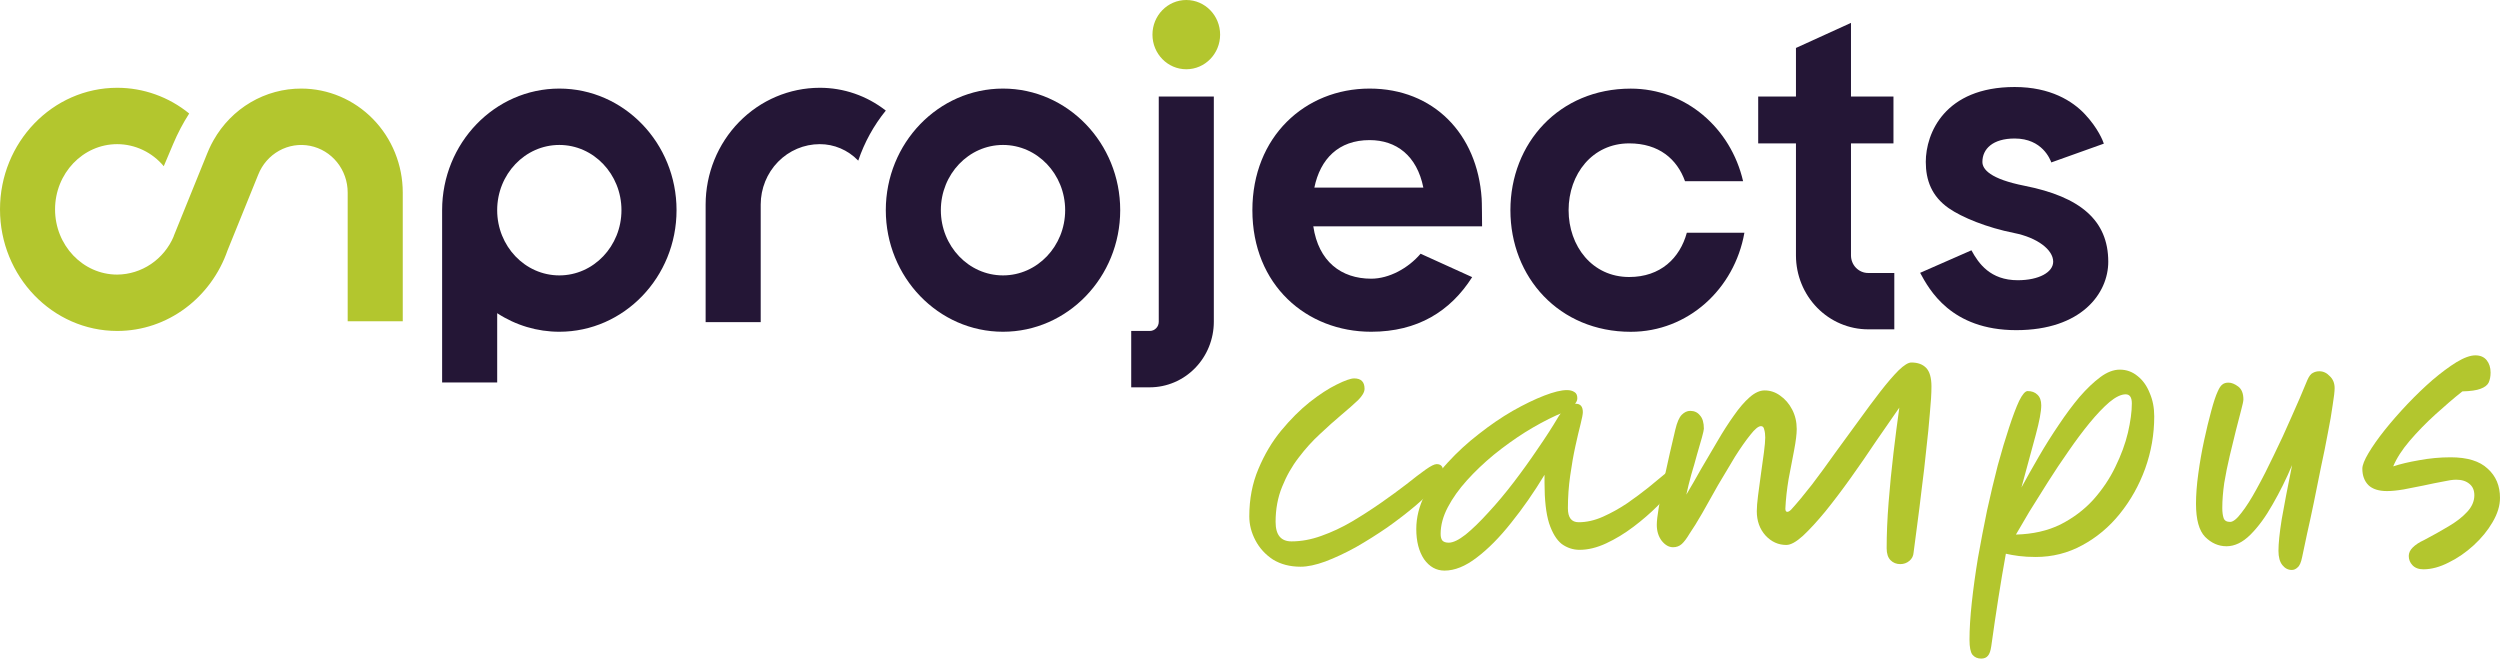
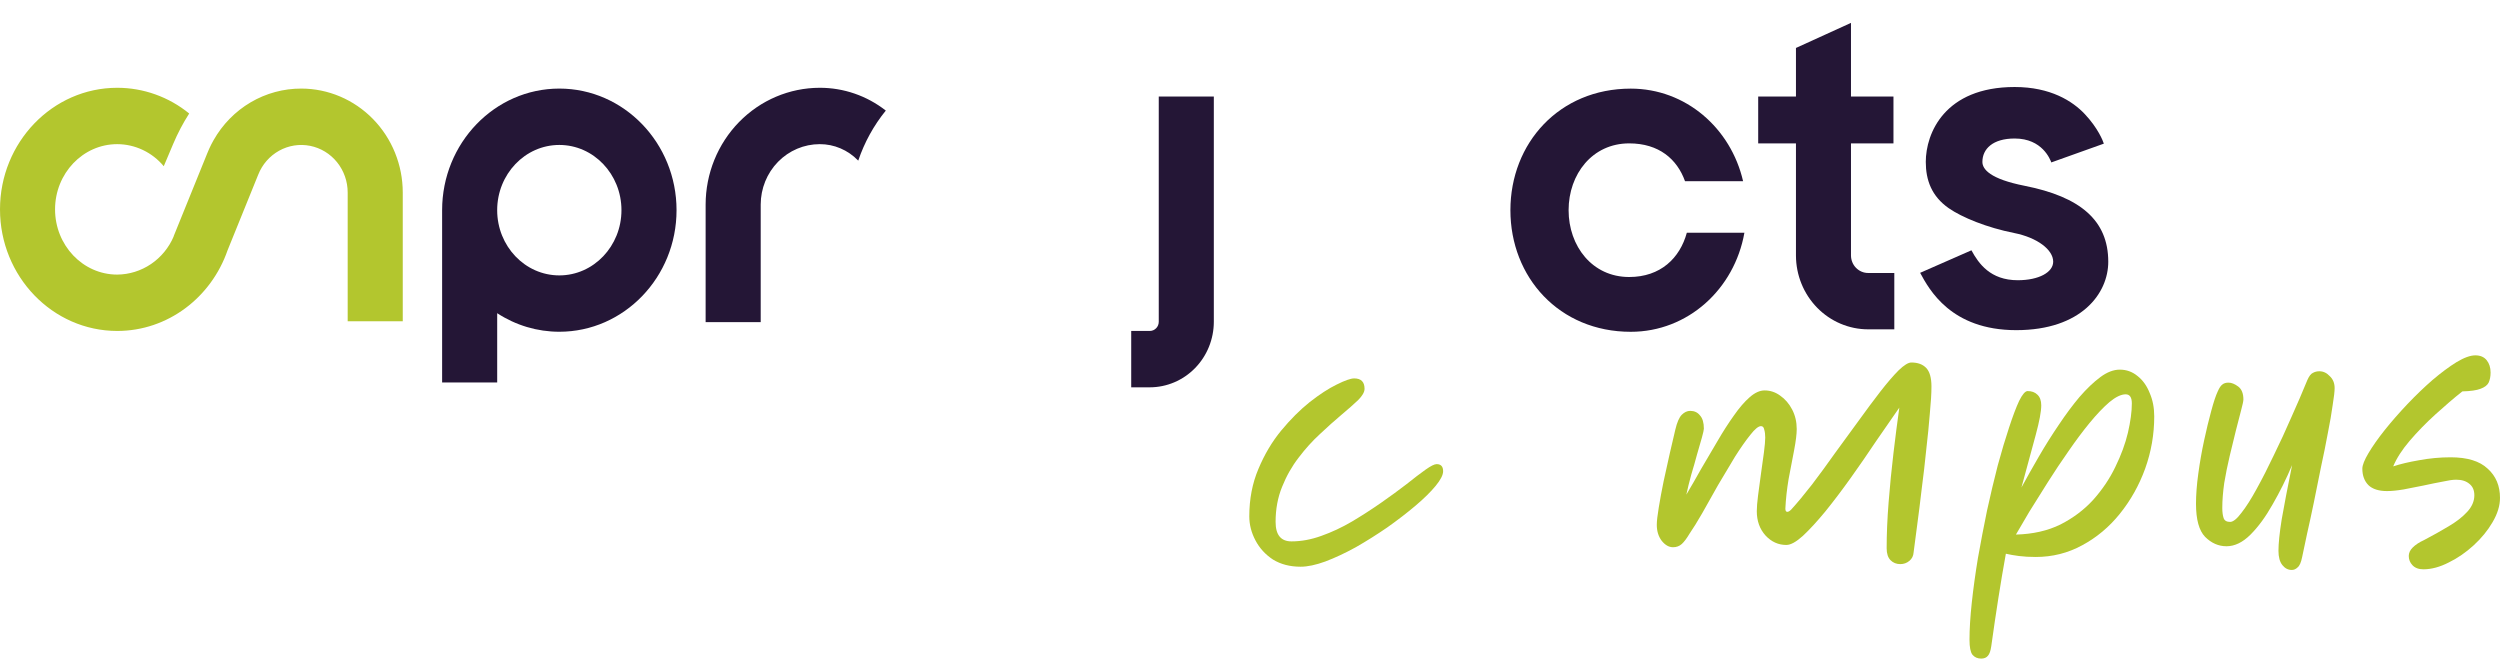
<svg xmlns="http://www.w3.org/2000/svg" width="290" height="77" viewBox="0 0 290 77" fill="none">
  <g clip-path="url(#clip0_4106_113)">
    <path d="M64.882 10.275C57.384 10.275 51.286 16.602 51.286 24.38V44.369H57.674V36.33C59.827 37.738 62.329 38.485 64.883 38.483C72.379 38.483 78.479 32.156 78.479 24.38C78.479 16.603 72.378 10.275 64.882 10.275ZM64.882 31.946C60.902 31.946 57.673 28.552 57.673 24.38C57.673 20.208 60.906 16.814 64.882 16.814C68.858 16.814 72.089 20.208 72.089 24.38C72.089 28.552 68.856 31.946 64.882 31.946Z" fill="#241636" />
    <path d="M195.673 26.995C194.868 29.943 192.624 32.133 188.985 32.133C184.697 32.133 181.958 28.552 181.958 24.38C181.958 20.208 184.704 16.632 188.985 16.632C192.439 16.632 194.543 18.459 195.463 21.021H202.199C200.782 14.864 195.547 10.28 189.167 10.28C180.864 10.28 175.207 16.607 175.207 24.385C175.207 32.163 180.864 38.489 189.167 38.489C195.799 38.489 201.198 33.531 202.35 27L195.673 26.995Z" fill="#241636" />
    <path d="M133.376 44.929H131.221V38.39H133.376C133.513 38.39 133.648 38.363 133.774 38.309C133.9 38.256 134.015 38.177 134.111 38.078C134.208 37.98 134.285 37.862 134.337 37.733C134.389 37.604 134.416 37.466 134.416 37.326V11.201H140.804V37.326C140.802 39.342 140.019 41.275 138.626 42.7C137.234 44.125 135.346 44.927 133.376 44.929Z" fill="#241636" />
-     <path d="M137.609 8.034C139.777 8.034 141.534 6.236 141.534 4.017C141.534 1.799 139.777 0 137.609 0C135.442 0 133.685 1.799 133.685 4.017C133.685 6.236 135.442 8.034 137.609 8.034Z" fill="#B3C62E" />
    <path d="M233.882 38.297C226.309 38.297 223.783 33.582 222.736 31.647L228.686 29.035C229.515 30.563 230.87 32.506 234.065 32.506C236.529 32.506 238.17 31.573 238.17 30.357C238.17 28.957 236.305 27.557 233.64 27.029C230.49 26.405 227.585 25.22 226.043 24.144C224.062 22.756 223.391 20.89 223.391 18.779C223.391 15.483 225.563 10.093 233.703 10.093C237.848 10.093 240.418 11.722 241.848 13.246C243.376 14.877 243.947 16.347 244.045 16.663L237.958 18.839C237.958 18.839 237.958 18.864 237.979 18.908C237.83 18.496 236.915 16.067 233.7 16.067C231.168 16.067 229.958 17.27 229.958 18.783C229.958 19.631 230.843 20.758 234.854 21.552C241.294 22.827 244.559 25.546 244.559 30.366C244.559 34.02 241.456 38.297 233.882 38.297Z" fill="#241636" />
    <path d="M216.704 31.666C216.176 31.666 215.67 31.451 215.297 31.069C214.924 30.687 214.714 30.169 214.714 29.629V16.632H219.642V11.201H214.714V2.654L208.331 5.563V11.201H203.95V16.632H208.331V29.639C208.335 31.911 209.218 34.088 210.788 35.693C212.357 37.298 214.485 38.201 216.704 38.203H219.74V31.666H216.704Z" fill="#241636" />
-     <path d="M171.872 23.022C171.375 15.505 166.267 10.275 158.872 10.275C151.374 10.275 145.276 15.875 145.276 24.38C145.276 33.066 151.558 38.483 159.056 38.483C164.44 38.483 168.245 36.116 170.772 32.148L164.788 29.432C163.354 31.116 161.14 32.328 159.056 32.328C155.574 32.328 152.946 30.325 152.343 26.255H171.921C171.921 26.255 171.904 23.149 171.872 23.022ZM158.872 16.252C161.961 16.252 164.365 18.039 165.109 21.765H152.464C153.153 18.431 155.274 16.252 158.872 16.252Z" fill="#241636" />
    <path d="M34.95 10.275C32.889 10.269 30.863 10.819 29.076 11.87C27.29 12.921 25.806 14.437 24.774 16.262C24.764 16.278 24.527 16.721 24.499 16.771C24.471 16.823 24.313 17.155 24.273 17.243C24.254 17.288 24.094 17.651 24.04 17.79L20.138 27.418H20.152C19.595 28.727 18.68 29.843 17.516 30.63C16.352 31.417 14.991 31.842 13.596 31.853C9.617 31.853 6.387 28.458 6.387 24.287C6.387 20.115 9.617 16.721 13.596 16.721C14.623 16.723 15.638 16.954 16.57 17.396C17.502 17.838 18.33 18.481 18.996 19.282L20.094 16.685C20.611 15.46 21.23 14.283 21.946 13.167C19.573 11.233 16.629 10.182 13.596 10.183C6.1 10.183 0 16.509 0 24.287C0 32.065 6.1 38.39 13.596 38.39C19.483 38.39 24.507 34.487 26.394 29.044L29.942 20.288L29.954 20.261C30.422 19.075 31.279 18.093 32.377 17.483C33.475 16.873 34.747 16.673 35.973 16.917C37.2 17.161 38.305 17.834 39.1 18.82C39.895 19.807 40.331 21.046 40.331 22.325V37.27H46.72V22.325C46.717 19.13 45.476 16.067 43.269 13.808C41.062 11.549 38.07 10.278 34.95 10.275Z" fill="#B3C62E" />
    <path d="M99.556 18.633C100.272 16.517 101.355 14.55 102.753 12.827C100.551 11.105 97.856 10.176 95.086 10.183C91.578 10.187 88.214 11.615 85.734 14.154C83.253 16.693 81.857 20.136 81.853 23.727V37.365H88.242V23.725C88.244 21.868 88.966 20.087 90.249 18.774C91.532 17.461 93.272 16.723 95.086 16.721C95.911 16.718 96.728 16.884 97.49 17.207C98.253 17.53 98.945 18.006 99.526 18.605L99.556 18.633Z" fill="#241636" />
-     <path d="M116.348 10.275C108.851 10.275 102.753 16.602 102.753 24.38C102.753 32.158 108.853 38.483 116.348 38.483C123.844 38.483 129.944 32.156 129.944 24.38C129.944 16.603 123.844 10.275 116.348 10.275ZM116.348 31.946C112.369 31.946 109.139 28.552 109.139 24.38C109.139 20.208 112.373 16.814 116.348 16.814C120.324 16.814 123.558 20.208 123.558 24.38C123.558 28.552 120.323 31.946 116.348 31.946Z" fill="#241636" />
  </g>
  <path d="M281.112 66.04C280.56 66.04 280.133 65.876 279.832 65.55C279.555 65.249 279.417 64.897 279.417 64.496C279.417 64.144 279.568 63.818 279.869 63.517C280.196 63.19 280.635 62.901 281.187 62.65C282.192 62.123 283.133 61.596 284.012 61.069C284.916 60.541 285.644 59.976 286.196 59.374C286.749 58.771 287.025 58.131 287.025 57.453C287.025 56.876 286.836 56.436 286.46 56.135C286.083 55.809 285.569 55.645 284.916 55.645C284.539 55.645 284.012 55.721 283.334 55.871C282.656 55.997 281.915 56.148 281.112 56.323C280.334 56.474 279.568 56.624 278.815 56.775C278.061 56.901 277.421 56.964 276.894 56.964C275.94 56.964 275.224 56.737 274.747 56.286C274.27 55.809 274.032 55.168 274.032 54.365C274.032 53.963 274.27 53.361 274.747 52.557C275.224 51.754 275.852 50.862 276.63 49.883C277.434 48.879 278.313 47.875 279.267 46.87C280.221 45.866 281.187 44.937 282.166 44.083C283.171 43.23 284.1 42.539 284.953 42.012C285.832 41.485 286.56 41.221 287.138 41.221C287.715 41.221 288.155 41.41 288.456 41.786C288.757 42.163 288.908 42.64 288.908 43.217C288.908 43.669 288.832 44.058 288.682 44.385C288.531 44.686 288.217 44.925 287.74 45.1C287.288 45.276 286.585 45.376 285.631 45.402C284.652 46.18 283.61 47.071 282.505 48.075C281.426 49.055 280.434 50.072 279.53 51.126C278.651 52.155 278.011 53.147 277.61 54.101C278.438 53.825 279.442 53.587 280.622 53.386C281.828 53.16 283.045 53.047 284.275 53.047C286.209 53.047 287.64 53.486 288.569 54.365C289.523 55.218 290 56.348 290 57.754C290 58.658 289.711 59.6 289.134 60.579C288.581 61.533 287.853 62.424 286.949 63.253C286.046 64.081 285.079 64.747 284.05 65.249C283.02 65.776 282.041 66.04 281.112 66.04Z" fill="#B3C62E" />
  <path d="M265.846 66.115C265.419 66.115 265.055 65.927 264.754 65.55C264.452 65.174 264.302 64.621 264.302 63.893C264.302 63.04 264.427 61.822 264.678 60.24C264.955 58.658 265.356 56.562 265.883 53.951C265.206 55.558 264.452 57.077 263.624 58.508C262.82 59.939 261.967 61.106 261.063 62.01C260.159 62.914 259.23 63.366 258.276 63.366C257.347 63.366 256.518 63.002 255.79 62.274C255.087 61.546 254.736 60.265 254.736 58.432C254.736 57.403 254.824 56.248 254.999 54.968C255.175 53.662 255.401 52.369 255.677 51.089C255.954 49.808 256.23 48.666 256.506 47.661C256.782 46.632 257.033 45.879 257.259 45.402C257.435 45 257.611 44.736 257.786 44.611C257.962 44.46 258.201 44.385 258.502 44.385C258.853 44.385 259.23 44.536 259.632 44.837C260.033 45.138 260.234 45.64 260.234 46.343C260.234 46.519 260.146 46.933 259.971 47.586C259.82 48.214 259.619 48.992 259.368 49.921C259.142 50.825 258.904 51.804 258.653 52.859C258.402 53.913 258.188 54.968 258.012 56.022C257.862 57.077 257.786 58.043 257.786 58.922C257.786 59.399 257.837 59.788 257.937 60.09C258.037 60.391 258.289 60.542 258.69 60.542C259.042 60.542 259.481 60.19 260.008 59.487C260.561 58.784 261.151 57.855 261.778 56.7C262.431 55.52 263.097 54.215 263.774 52.783C264.477 51.352 265.155 49.883 265.808 48.377C266.486 46.871 267.101 45.44 267.654 44.084C267.854 43.632 268.068 43.356 268.294 43.255C268.52 43.13 268.771 43.067 269.047 43.067C269.499 43.067 269.901 43.255 270.252 43.632C270.629 43.983 270.817 44.448 270.817 45.025C270.817 45.402 270.742 46.055 270.591 46.984C270.466 47.913 270.277 49.005 270.026 50.26C269.8 51.49 269.537 52.796 269.235 54.177C268.959 55.558 268.683 56.926 268.407 58.282C268.131 59.613 267.867 60.83 267.616 61.935C267.39 63.04 267.202 63.931 267.051 64.609C266.925 65.237 266.75 65.638 266.524 65.814C266.323 66.015 266.097 66.115 265.846 66.115Z" fill="#B3C62E" />
  <path d="M229.818 76.397C229.391 76.397 229.052 76.246 228.801 75.945C228.575 75.643 228.462 75.066 228.462 74.212C228.462 72.982 228.55 71.551 228.726 69.919C228.902 68.287 229.14 66.555 229.442 64.722C229.768 62.889 230.119 61.056 230.496 59.223C230.898 57.39 231.312 55.645 231.739 53.988C232.191 52.331 232.63 50.862 233.057 49.582C233.484 48.276 233.873 47.247 234.225 46.494C234.601 45.741 234.928 45.364 235.204 45.364C235.681 45.364 236.057 45.502 236.334 45.778C236.635 46.054 236.785 46.469 236.785 47.021C236.785 47.724 236.572 48.867 236.145 50.448C235.718 52.005 235.166 54.039 234.488 56.549C235.116 55.394 235.794 54.189 236.522 52.934C237.25 51.678 238.016 50.461 238.819 49.281C239.623 48.076 240.426 46.996 241.229 46.042C242.058 45.088 242.861 44.322 243.64 43.745C244.418 43.167 245.171 42.878 245.899 42.878C246.678 42.878 247.368 43.13 247.971 43.632C248.573 44.109 249.038 44.761 249.364 45.59C249.716 46.393 249.891 47.297 249.891 48.302C249.891 50.386 249.54 52.407 248.837 54.365C248.134 56.298 247.155 58.043 245.899 59.6C244.669 61.131 243.213 62.349 241.531 63.253C239.874 64.157 238.078 64.609 236.145 64.609C235.417 64.609 234.764 64.571 234.187 64.496C233.609 64.421 233.107 64.333 232.68 64.232C232.379 65.889 232.09 67.597 231.814 69.354C231.538 71.112 231.262 72.982 230.986 74.966C230.91 75.493 230.785 75.857 230.609 76.058C230.433 76.284 230.17 76.397 229.818 76.397ZM246.577 45.741C246.05 45.741 245.422 46.042 244.694 46.645C243.991 47.247 243.225 48.05 242.397 49.055C241.594 50.034 240.778 51.126 239.949 52.331C239.12 53.511 238.317 54.717 237.539 55.947C236.76 57.177 236.045 58.319 235.392 59.374C234.764 60.428 234.25 61.307 233.848 62.01C235.806 61.96 237.526 61.571 239.007 60.843C240.489 60.09 241.757 59.135 242.811 57.98C243.866 56.8 244.719 55.532 245.372 54.177C246.05 52.796 246.54 51.465 246.841 50.185C247.142 48.879 247.293 47.749 247.293 46.795C247.293 46.092 247.054 45.741 246.577 45.741Z" fill="#B3C62E" />
  <path d="M221.978 64.081C221.953 64.483 221.789 64.81 221.488 65.061C221.187 65.312 220.835 65.437 220.434 65.437C219.982 65.437 219.605 65.287 219.304 64.985C219.003 64.684 218.852 64.219 218.852 63.592C218.852 61.96 218.927 60.19 219.078 58.282C219.229 56.348 219.417 54.44 219.643 52.557C219.869 50.649 220.095 48.892 220.321 47.285C219.492 48.465 218.588 49.77 217.609 51.201C216.655 52.633 215.676 54.051 214.672 55.457C213.667 56.863 212.688 58.156 211.734 59.336C210.78 60.491 209.914 61.433 209.135 62.161C208.357 62.864 207.717 63.215 207.215 63.215C206.286 63.215 205.482 62.851 204.804 62.123C204.126 61.37 203.788 60.428 203.788 59.298C203.788 58.847 203.838 58.231 203.938 57.453C204.039 56.65 204.152 55.809 204.277 54.93C204.403 54.051 204.516 53.235 204.616 52.482C204.717 51.704 204.767 51.126 204.767 50.749C204.767 50.398 204.729 50.097 204.654 49.846C204.604 49.569 204.478 49.431 204.277 49.431C203.976 49.431 203.562 49.77 203.034 50.448C202.507 51.101 201.917 51.942 201.264 52.971C200.637 54.001 199.984 55.093 199.306 56.248C198.653 57.403 198.038 58.495 197.461 59.525C196.883 60.529 196.393 61.32 195.992 61.897C195.665 62.45 195.364 62.851 195.088 63.102C194.812 63.353 194.473 63.479 194.071 63.479C193.594 63.479 193.155 63.228 192.753 62.726C192.376 62.224 192.188 61.608 192.188 60.88C192.188 60.453 192.263 59.788 192.414 58.884C192.565 57.955 192.753 56.938 192.979 55.834C193.23 54.729 193.468 53.649 193.694 52.595C193.945 51.515 194.159 50.599 194.335 49.846C194.536 48.992 194.787 48.414 195.088 48.113C195.389 47.812 195.716 47.661 196.067 47.661C196.544 47.661 196.921 47.837 197.197 48.188C197.498 48.515 197.649 49.03 197.649 49.733C197.649 49.858 197.573 50.197 197.423 50.749C197.272 51.277 197.084 51.929 196.858 52.708C196.657 53.461 196.431 54.252 196.18 55.081C195.954 55.909 195.766 56.675 195.615 57.378C196.167 56.449 196.745 55.444 197.348 54.365C197.975 53.285 198.603 52.218 199.231 51.164C199.858 50.084 200.486 49.105 201.114 48.226C201.741 47.322 202.356 46.607 202.959 46.08C203.562 45.552 204.139 45.289 204.691 45.289C205.344 45.289 205.947 45.489 206.499 45.891C207.077 46.293 207.541 46.833 207.893 47.511C208.244 48.188 208.42 48.942 208.42 49.77C208.42 50.348 208.319 51.164 208.119 52.218C207.918 53.248 207.704 54.365 207.478 55.57C207.277 56.775 207.152 57.918 207.102 58.997C207.102 59.248 207.177 59.374 207.328 59.374C207.453 59.374 207.604 59.286 207.78 59.11C208.508 58.307 209.311 57.34 210.19 56.21C211.069 55.055 211.96 53.838 212.864 52.557C213.793 51.277 214.709 50.021 215.613 48.791C216.517 47.536 217.358 46.406 218.136 45.402C218.94 44.372 219.643 43.556 220.245 42.954C220.873 42.351 221.363 42.05 221.714 42.05C222.467 42.05 223.045 42.263 223.447 42.69C223.848 43.117 224.049 43.832 224.049 44.837C224.049 45.64 223.986 46.682 223.861 47.963C223.76 49.243 223.622 50.636 223.447 52.143C223.296 53.649 223.12 55.168 222.919 56.7C222.744 58.206 222.568 59.612 222.392 60.918C222.216 62.198 222.078 63.253 221.978 64.081Z" fill="#B3C62E" />
-   <path d="M167.565 66.19C166.611 66.19 165.82 65.751 165.193 64.872C164.59 63.968 164.289 62.801 164.289 61.37C164.289 60.039 164.615 58.721 165.268 57.415C165.946 56.11 166.837 54.854 167.942 53.649C169.047 52.444 170.252 51.339 171.557 50.335C172.863 49.306 174.169 48.414 175.474 47.661C176.805 46.908 178.022 46.318 179.127 45.891C180.232 45.464 181.111 45.251 181.763 45.251C182.115 45.251 182.404 45.326 182.63 45.477C182.856 45.602 182.969 45.841 182.969 46.192C182.969 46.418 182.881 46.632 182.705 46.833C182.73 46.833 182.755 46.833 182.78 46.833C183.333 46.833 183.609 47.159 183.609 47.812C183.609 48.038 183.521 48.502 183.345 49.205C183.169 49.883 182.969 50.737 182.743 51.766C182.517 52.795 182.316 53.938 182.14 55.193C181.964 56.423 181.876 57.679 181.876 58.959C181.876 60.039 182.291 60.579 183.119 60.579C184.048 60.579 184.99 60.365 185.944 59.938C186.898 59.512 187.827 58.997 188.731 58.394C189.635 57.767 190.463 57.152 191.216 56.549C191.97 55.921 192.61 55.394 193.137 54.967C193.664 54.54 194.041 54.327 194.267 54.327C194.468 54.327 194.644 54.39 194.794 54.515C194.945 54.641 195.02 54.842 195.02 55.118C195.02 55.369 194.769 55.821 194.267 56.474C193.765 57.127 193.099 57.867 192.271 58.696C191.442 59.524 190.513 60.328 189.484 61.106C188.455 61.884 187.4 62.525 186.32 63.027C185.241 63.529 184.211 63.78 183.232 63.78C182.479 63.78 181.789 63.554 181.161 63.102C180.558 62.625 180.069 61.822 179.692 60.692C179.341 59.562 179.165 58.005 179.165 56.022V55.08C177.935 57.114 176.642 58.972 175.286 60.654C173.955 62.336 172.624 63.679 171.294 64.684C169.988 65.688 168.745 66.19 167.565 66.19ZM181.048 47.962C180.922 48.013 180.747 48.088 180.521 48.188C179.366 48.715 178.161 49.368 176.905 50.147C175.675 50.925 174.47 51.791 173.29 52.745C172.135 53.699 171.093 54.691 170.164 55.721C169.235 56.75 168.494 57.792 167.942 58.846C167.39 59.901 167.113 60.93 167.113 61.934C167.113 62.261 167.176 62.512 167.302 62.688C167.452 62.864 167.703 62.951 168.055 62.951C168.557 62.951 169.21 62.638 170.013 62.01C170.817 61.357 171.695 60.503 172.65 59.449C173.629 58.394 174.608 57.227 175.587 55.946C176.566 54.666 177.495 53.373 178.374 52.067C179.278 50.762 180.056 49.557 180.709 48.452C180.809 48.276 180.922 48.113 181.048 47.962Z" fill="#B3C62E" />
  <path d="M150.869 65.739C149.639 65.739 148.572 65.462 147.668 64.91C146.789 64.333 146.111 63.592 145.634 62.688C145.157 61.784 144.918 60.855 144.918 59.901C144.918 57.893 145.27 56.06 145.973 54.403C146.676 52.721 147.555 51.239 148.609 49.959C149.689 48.653 150.794 47.548 151.923 46.645C153.078 45.741 154.12 45.063 155.049 44.611C156.003 44.134 156.681 43.895 157.083 43.895C157.886 43.895 158.288 44.297 158.288 45.1C158.288 45.477 158.037 45.916 157.535 46.419C157.033 46.896 156.392 47.461 155.614 48.113C154.836 48.766 154.007 49.507 153.129 50.335C152.25 51.139 151.421 52.055 150.643 53.084C149.865 54.089 149.224 55.219 148.722 56.474C148.22 57.704 147.969 59.06 147.969 60.541C147.969 62.048 148.584 62.801 149.814 62.801C150.944 62.801 152.099 62.588 153.279 62.161C154.484 61.734 155.664 61.182 156.819 60.504C157.999 59.801 159.129 59.073 160.209 58.319C161.288 57.566 162.268 56.851 163.146 56.173C164.025 55.47 164.766 54.905 165.368 54.478C165.971 54.051 166.398 53.838 166.649 53.838C167.151 53.838 167.402 54.114 167.402 54.666C167.402 55.093 167.113 55.658 166.536 56.361C165.958 57.064 165.18 57.83 164.201 58.658C163.222 59.487 162.129 60.328 160.924 61.182C159.719 62.01 158.501 62.776 157.271 63.479C156.041 64.157 154.861 64.709 153.731 65.136C152.626 65.538 151.672 65.739 150.869 65.739Z" fill="#B3C62E" />
  <defs>
    <clipPath id="clip0_4106_113">
      <rect width="244.559" height="44.929" fill="white" />
    </clipPath>
  </defs>
</svg>